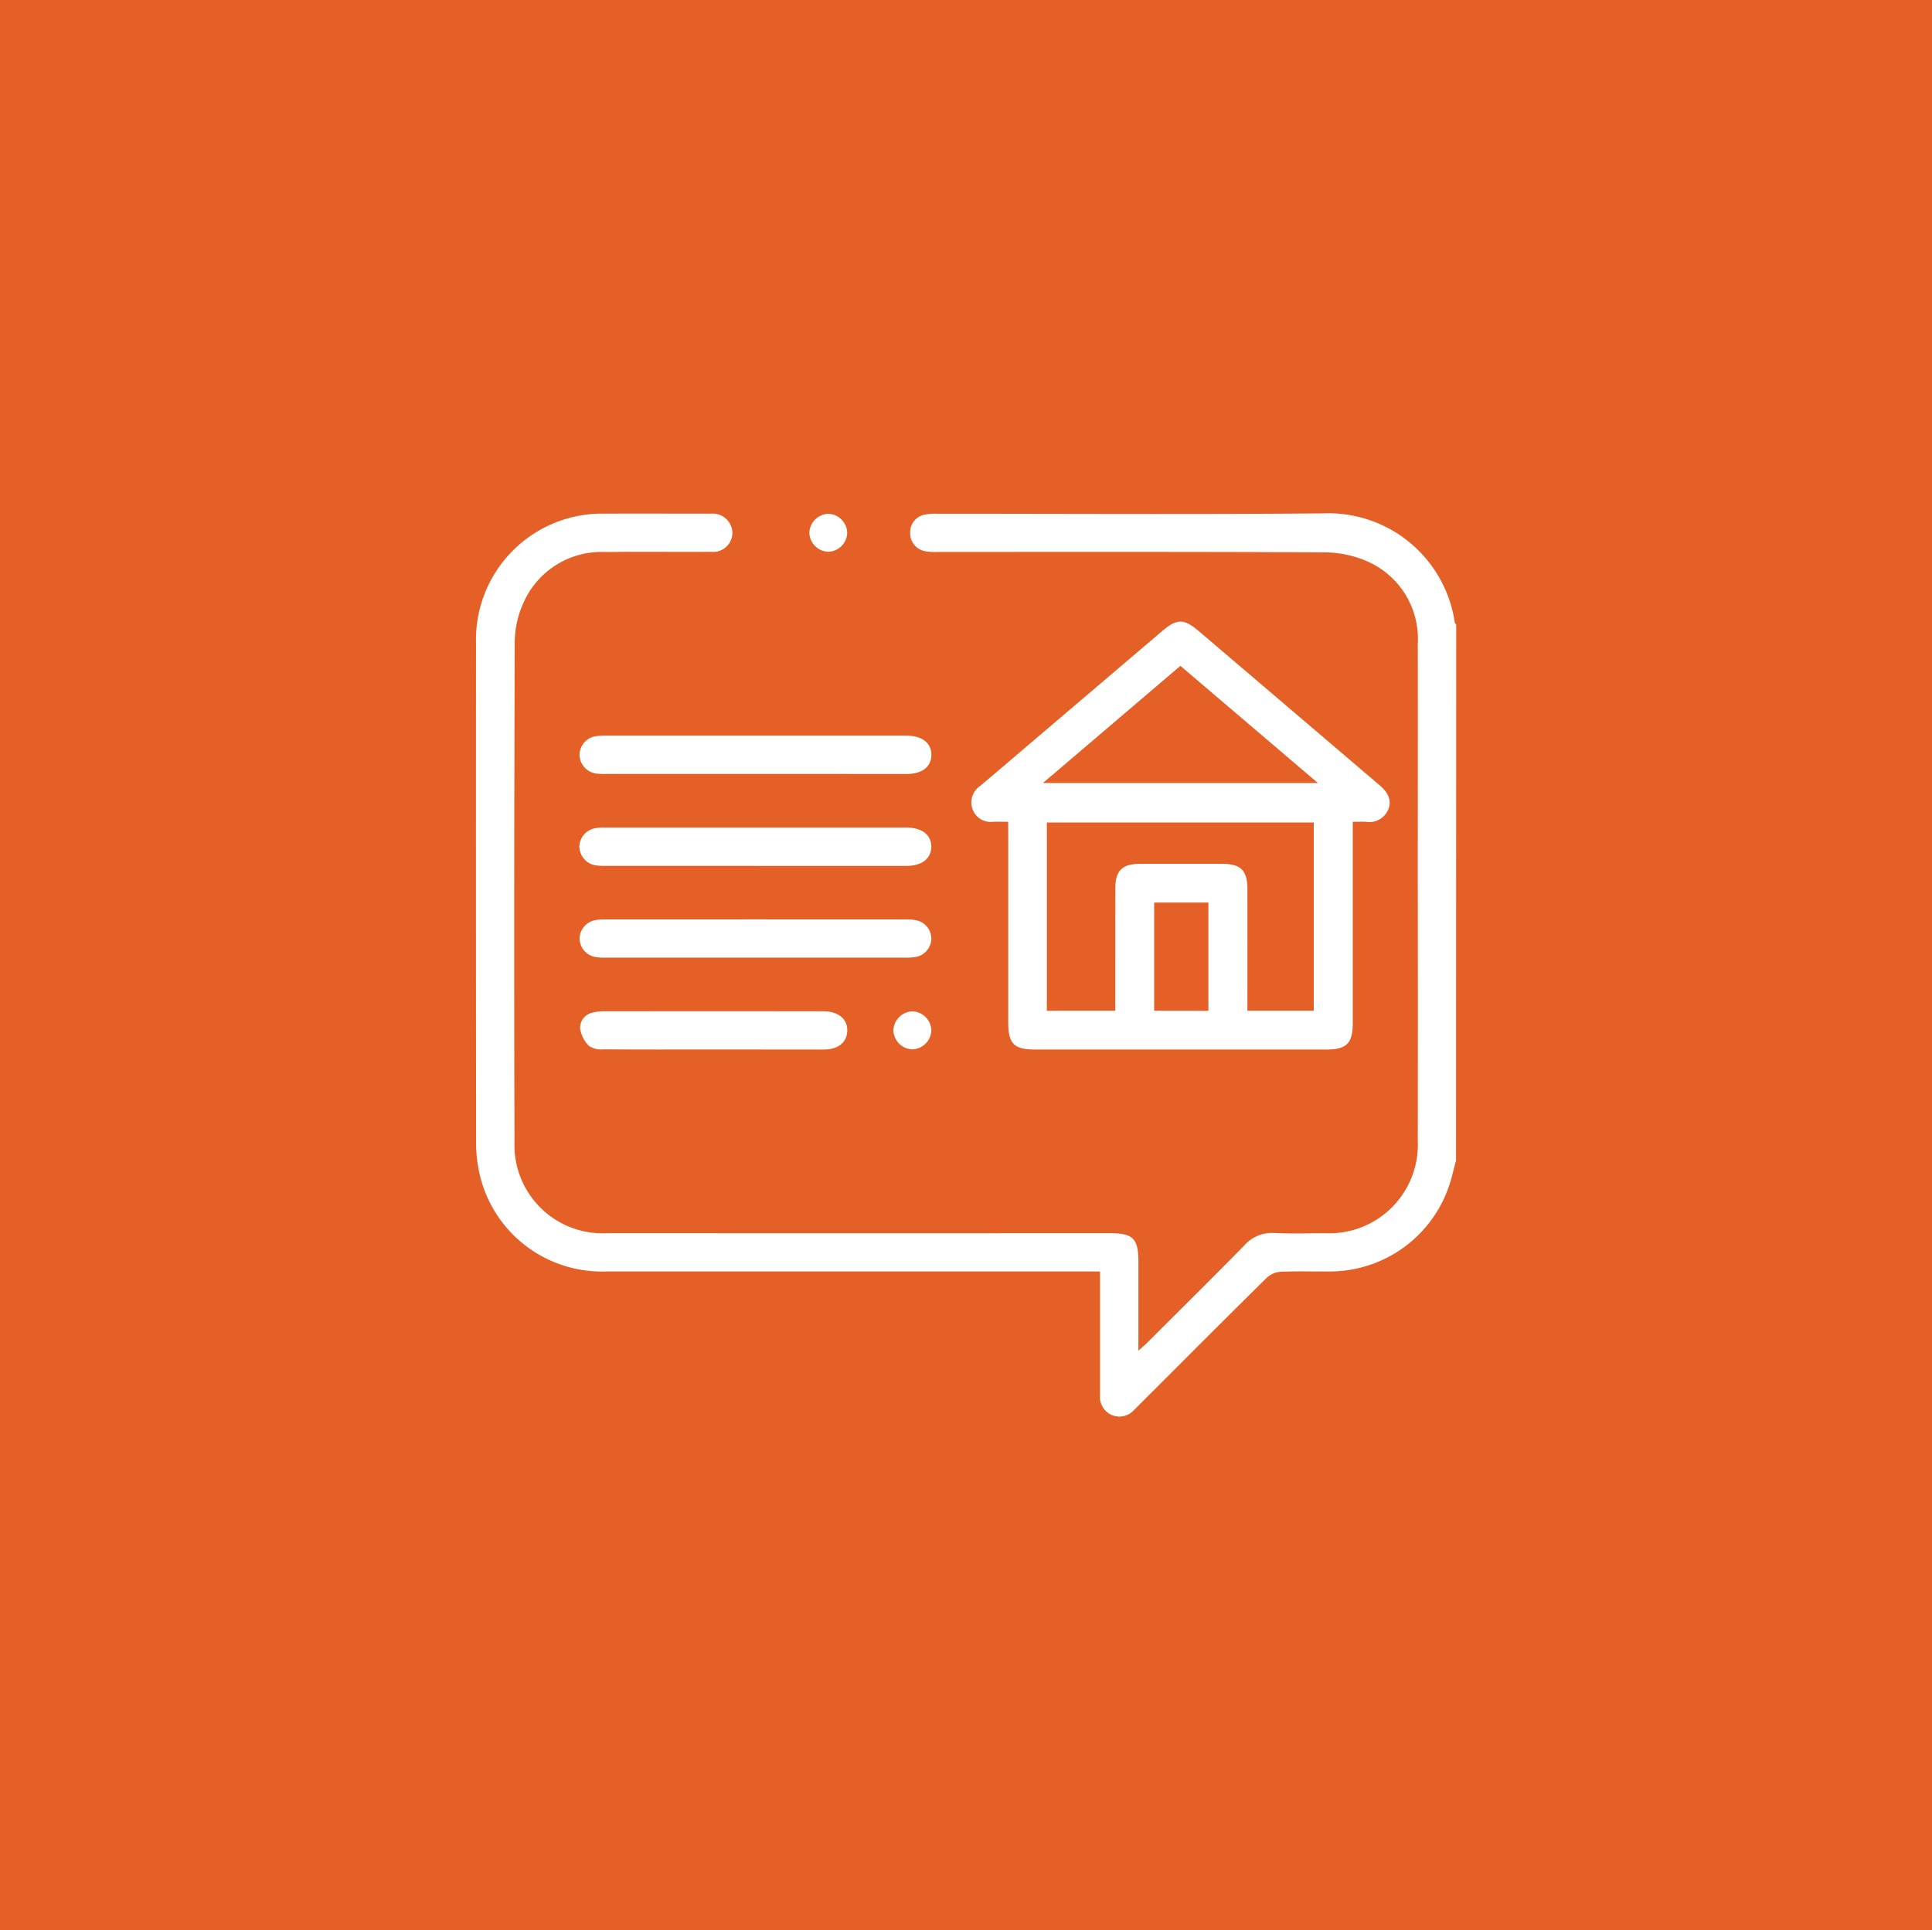
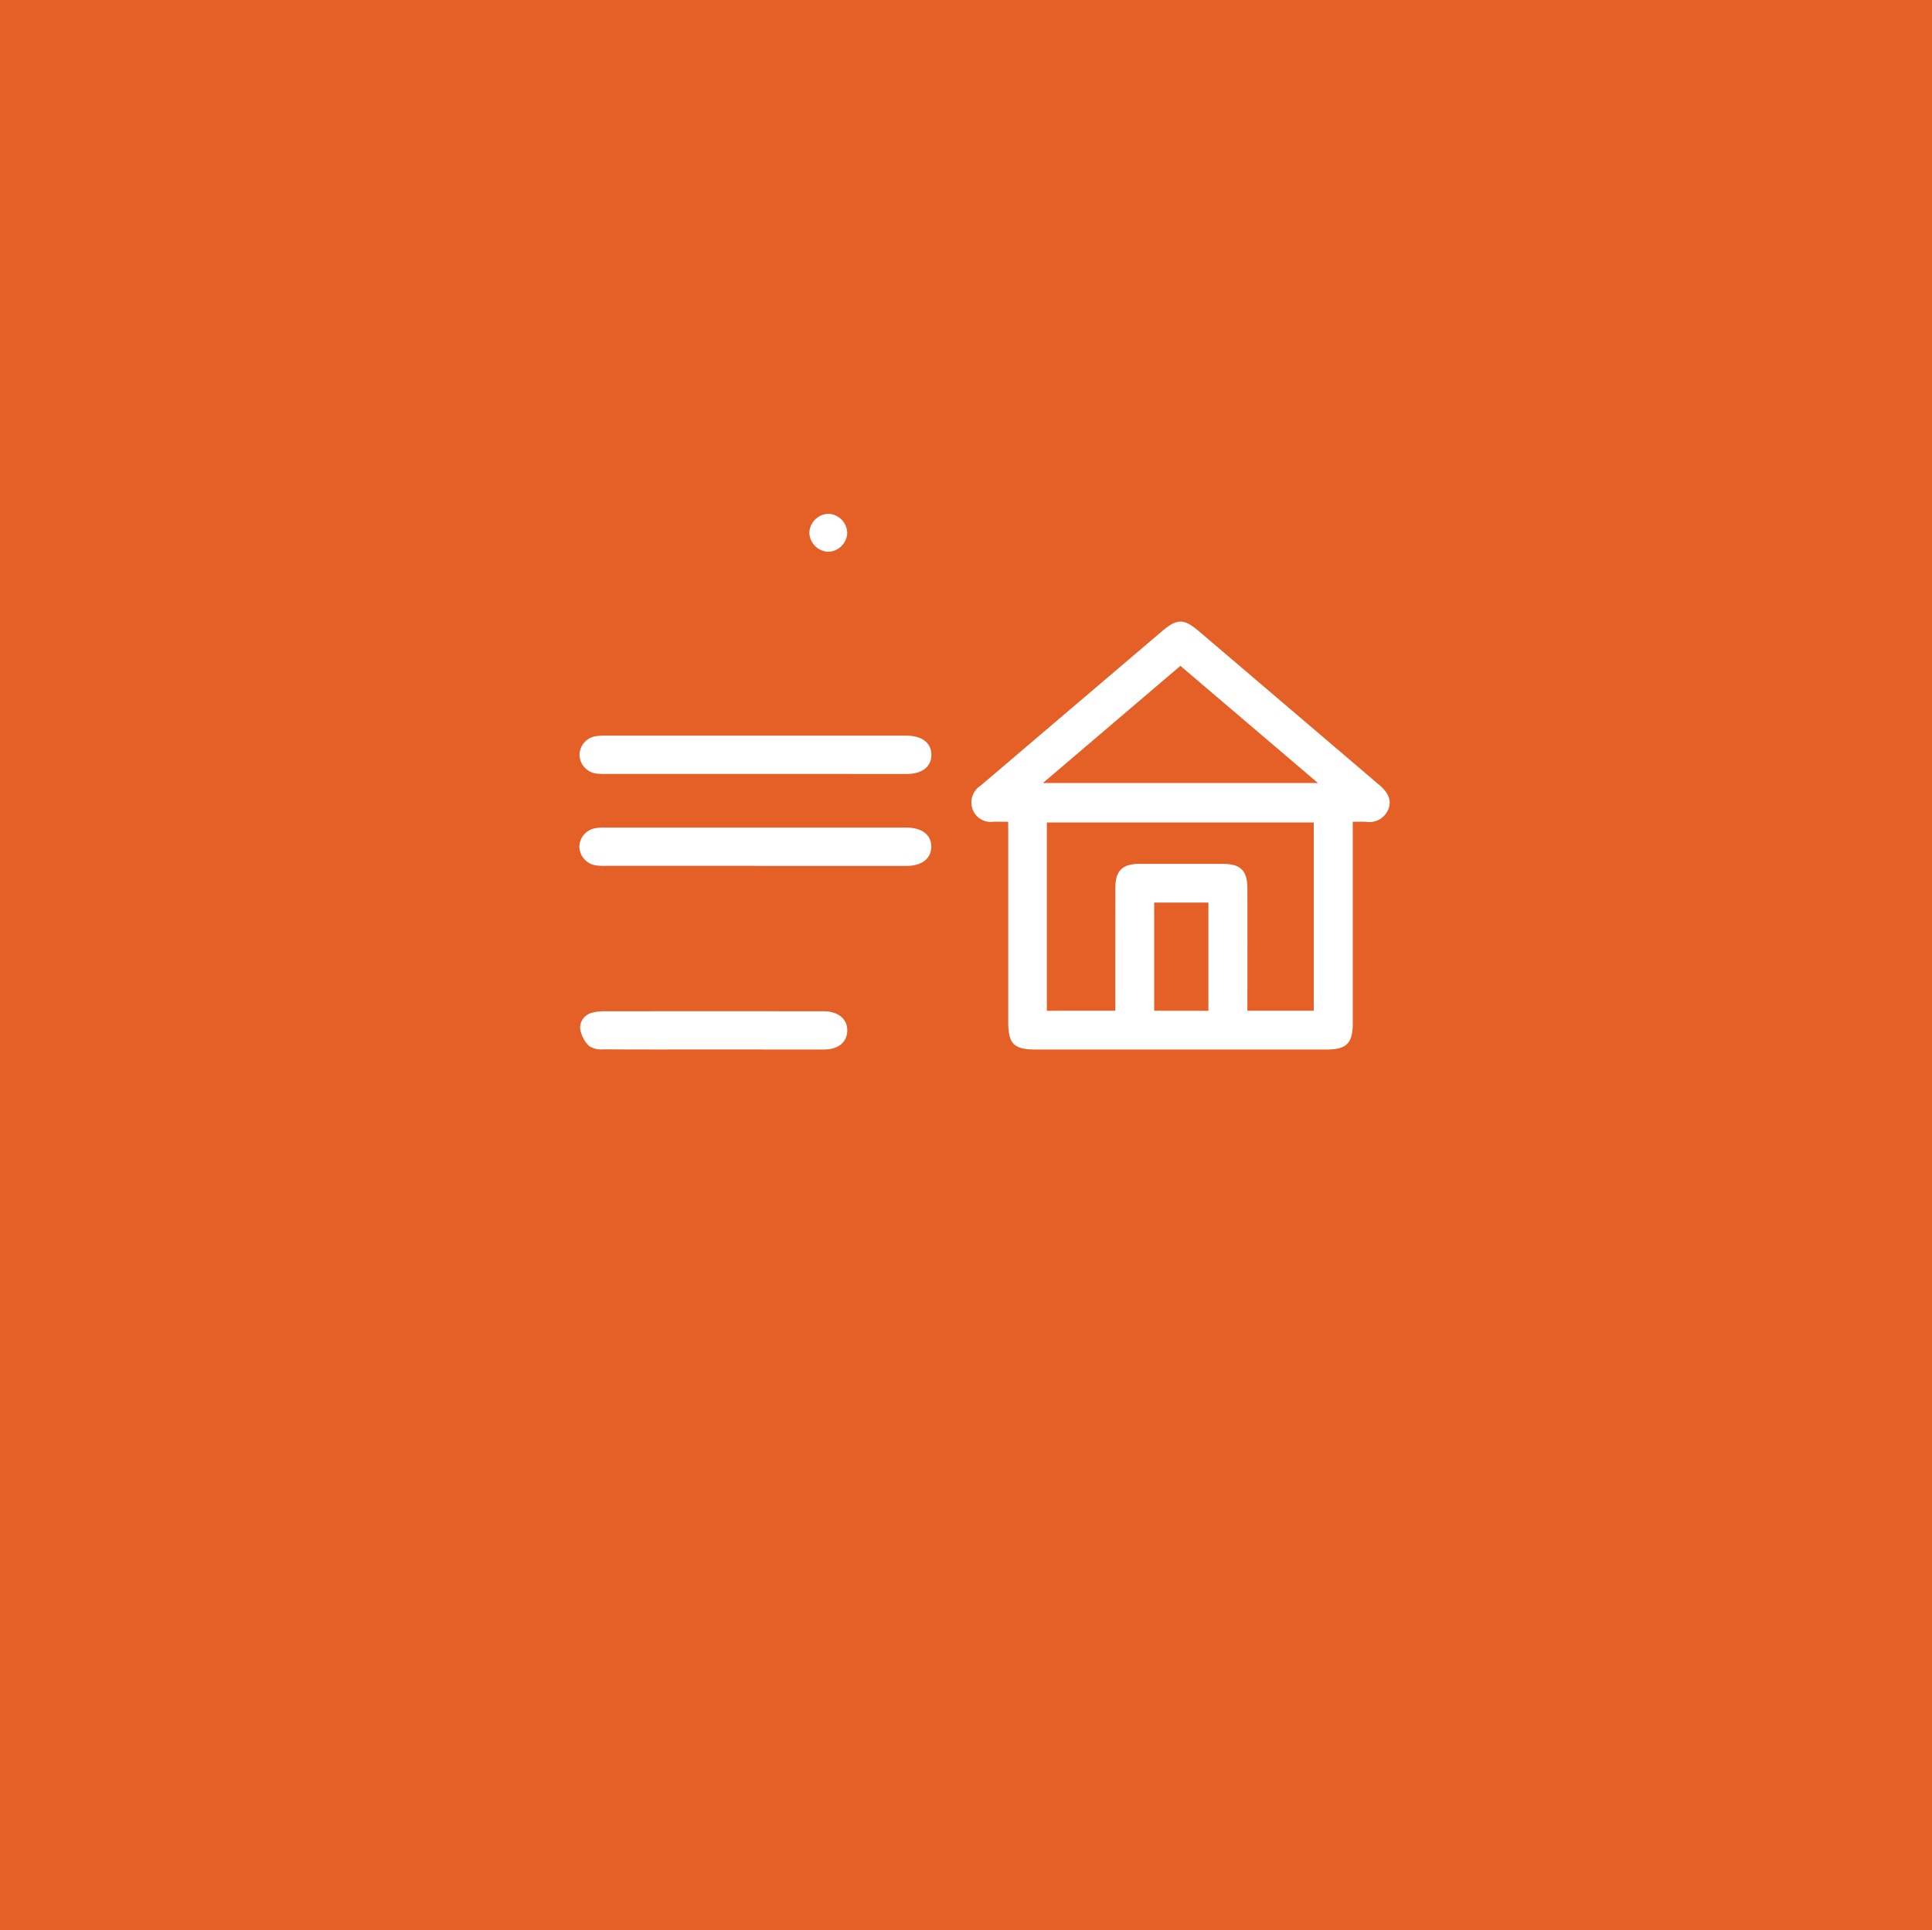
<svg xmlns="http://www.w3.org/2000/svg" width="131.022" height="130.919" viewBox="0 0 131.022 130.919">
  <g id="Group_1039" data-name="Group 1039" transform="translate(-452.648 -1337.452)">
    <rect id="Shape_20_copy_3" data-name="Shape 20 copy 3" width="131.022" height="130.919" transform="translate(452.648 1337.452)" fill="#e46026" />
    <g id="j2F1Nj.tif" transform="translate(-704.963 2052.702)">
      <g id="Group_245" data-name="Group 245" transform="translate(1189.889 -680.429)">
-         <path id="Path_346" data-name="Path 346" d="M1256.355-636.533c-.171.619-.3,1.253-.519,1.855a8.541,8.541,0,0,1-7.99,5.674c-1.125.01-2.251-.027-3.374.021a1.548,1.548,0,0,0-.943.395c-2.895,2.857-5.765,5.739-8.642,8.614-.122.122-.24.25-.369.366a1.323,1.323,0,0,1-1.544.328,1.329,1.329,0,0,1-.761-1.323q0-2.174,0-4.349c0-1.318,0-2.636,0-4.05h-.779q-16.388,0-32.777,0a8.505,8.505,0,0,1-8.549-6.733,9.3,9.3,0,0,1-.209-2.057q-.019-16.908-.006-33.815a8.553,8.553,0,0,1,8.76-8.8c2.315-.011,4.63,0,6.945,0,.086,0,.173,0,.26,0a1.33,1.33,0,0,1,1.422,1.29,1.3,1.3,0,0,1-1.407,1.3c-2.4.017-4.8-.017-7.2.013a5.774,5.774,0,0,0-5.562,3.444,6.6,6.6,0,0,0-.593,2.687q-.058,16.972-.018,33.945a5.982,5.982,0,0,0,6.307,6.129q17.037.007,34.075,0c1.579,0,1.933.359,1.933,1.961q0,2.628,0,5.257v.759c.267-.246.439-.394.6-.553,2.2-2.2,4.422-4.39,6.6-6.615a2.483,2.483,0,0,1,2.012-.82c1.145.048,2.293.016,3.439.011a6.005,6.005,0,0,0,6.293-6.278q.014-8.859,0-17.719c0-5.322.012-10.644,0-15.967a5.735,5.735,0,0,0-3.448-5.619,7.371,7.371,0,0,0-2.943-.6c-8.719-.045-17.437-.026-26.156-.028a4.524,4.524,0,0,1-.84-.044,1.24,1.24,0,0,1-1.037-1.23,1.216,1.216,0,0,1,1-1.259,3.912,3.912,0,0,1,.837-.06c8.719,0,17.438.052,26.156-.023a8.664,8.664,0,0,1,8.939,7.387c.006.057.063.108.1.161Z" transform="translate(-1189.889 680.429)" fill="#fff" />
        <path id="Path_347" data-name="Path 347" d="M1450.647-610.381c-.4,0-.706-.007-1.008,0a1.307,1.307,0,0,1-1.4-.839,1.35,1.35,0,0,1,.523-1.6c1.437-1.214,2.864-2.438,4.3-3.658q4-3.406,8-6.812c1.04-.885,1.5-.888,2.528-.01q6.122,5.216,12.24,10.435c.629.536.831,1.065.6,1.638a1.388,1.388,0,0,1-1.524.848c-.275-.013-.551,0-.888,0v.758q0,6.454,0,12.909c0,1.362-.42,1.781-1.786,1.781q-9.859,0-19.719,0c-1.491,0-1.861-.386-1.861-1.9q0-6.389,0-12.779Zm7.266,12.819c0-.284,0-.518,0-.753,0-2.53,0-5.061.005-7.592,0-1.145.476-1.614,1.627-1.618,1.882-.006,3.763,0,5.645,0,1.229,0,1.681.45,1.683,1.688q.005,3.8,0,7.592v.684h4.5v-12.771h-18.1v12.772Zm13.745-15.445-9.329-7.95-9.325,7.95Zm-7.431,15.451V-604.9h-3.677v7.339Z" transform="translate(-1414.556 631.302)" fill="#fff" />
        <path id="Path_348" data-name="Path 348" d="M1255.784-514q-5.062,0-10.124,0a4.143,4.143,0,0,1-.711-.034,1.306,1.306,0,0,1-1.1-1.264,1.294,1.294,0,0,1,1.035-1.246,2.992,2.992,0,0,1,.644-.052q10.221,0,20.442,0h.065c1.051.007,1.684.5,1.679,1.3s-.631,1.3-1.68,1.3q-5.127,0-10.254,0Z" transform="translate(-1236.835 537.911)" fill="#fff" />
        <path id="Path_349" data-name="Path 349" d="M1255.748-561.9h-10.056a4.65,4.65,0,0,1-.647-.021,1.307,1.307,0,0,1-1.162-1.273,1.3,1.3,0,0,1,1.1-1.263,3.927,3.927,0,0,1,.71-.038q10.121,0,20.241,0h.13c1.049.007,1.681.494,1.682,1.3s-.627,1.3-1.678,1.3Q1260.906-561.9,1255.748-561.9Z" transform="translate(-1236.86 579.575)" fill="#fff" />
-         <path id="Path_350" data-name="Path 350" d="M1255.905-466.084q-5.125,0-10.251,0a3.279,3.279,0,0,1-.708-.053,1.29,1.29,0,0,1-1.018-1.26,1.288,1.288,0,0,1,.993-1.213,2.664,2.664,0,0,1,.641-.066q10.283-.005,20.566,0a2.777,2.777,0,0,1,.7.076,1.275,1.275,0,0,1,.954,1.24,1.282,1.282,0,0,1-.989,1.215,3.466,3.466,0,0,1-.772.06Q1260.966-466.081,1255.905-466.084Z" transform="translate(-1236.9 496.222)" fill="#fff" />
        <path id="Path_351" data-name="Path 351" d="M1253.205-418.181c-2.485,0-4.97.008-7.455-.009a1.512,1.512,0,0,1-.973-.227,2.133,2.133,0,0,1-.606-1.185,1.055,1.055,0,0,1,.857-1.081,2.834,2.834,0,0,1,.766-.09q7.423-.007,14.845,0h.065c.987.014,1.6.526,1.584,1.323-.015.776-.609,1.269-1.565,1.271C1258.218-418.177,1255.712-418.181,1253.205-418.181Z" transform="translate(-1237.108 454.549)" fill="#fff" />
        <path id="Path_352" data-name="Path 352" d="M1364.993-677.607a1.334,1.334,0,0,1-1.275-1.3,1.336,1.336,0,0,1,1.3-1.275,1.33,1.33,0,0,1,1.269,1.3A1.326,1.326,0,0,1,1364.993-677.607Z" transform="translate(-1341.109 680.214)" fill="#fff" />
-         <path id="Path_353" data-name="Path 353" d="M1408.812-418.136a1.332,1.332,0,0,1-1.277-1.3,1.346,1.346,0,0,1,1.3-1.279,1.338,1.338,0,0,1,1.276,1.3A1.336,1.336,0,0,1,1408.812-418.136Z" transform="translate(-1379.227 454.495)" fill="#fff" />
      </g>
    </g>
  </g>
</svg>